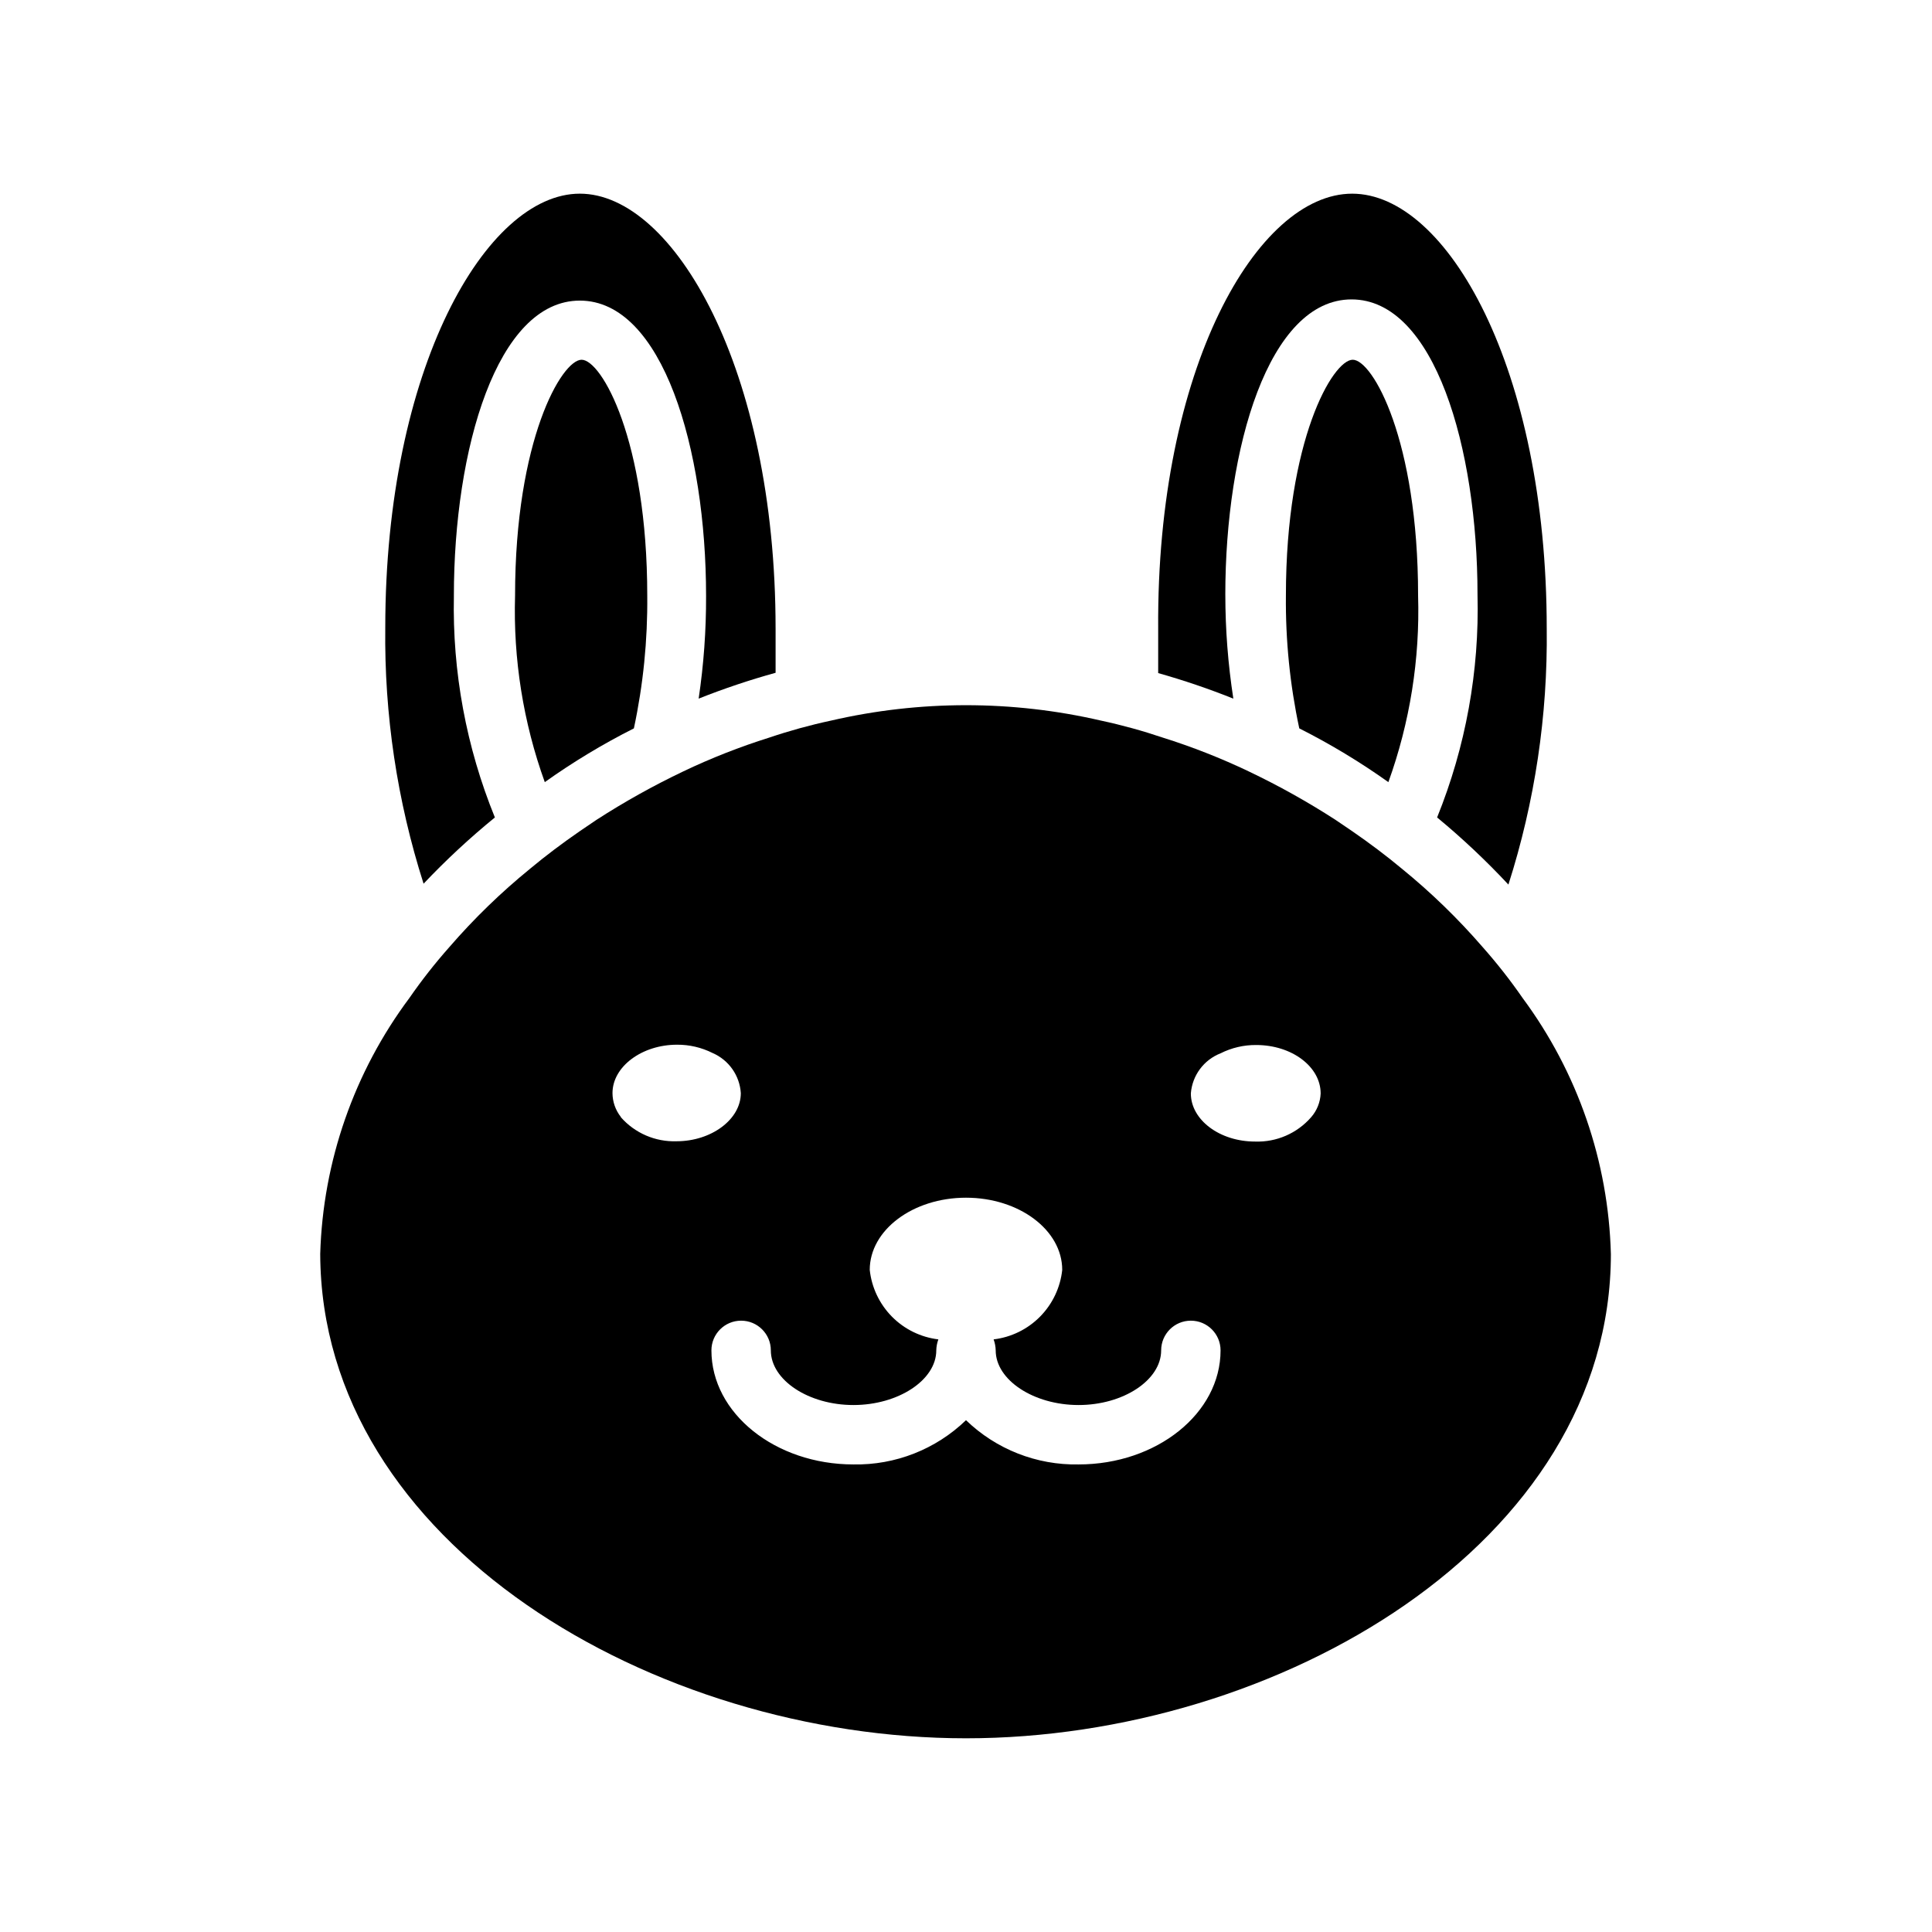
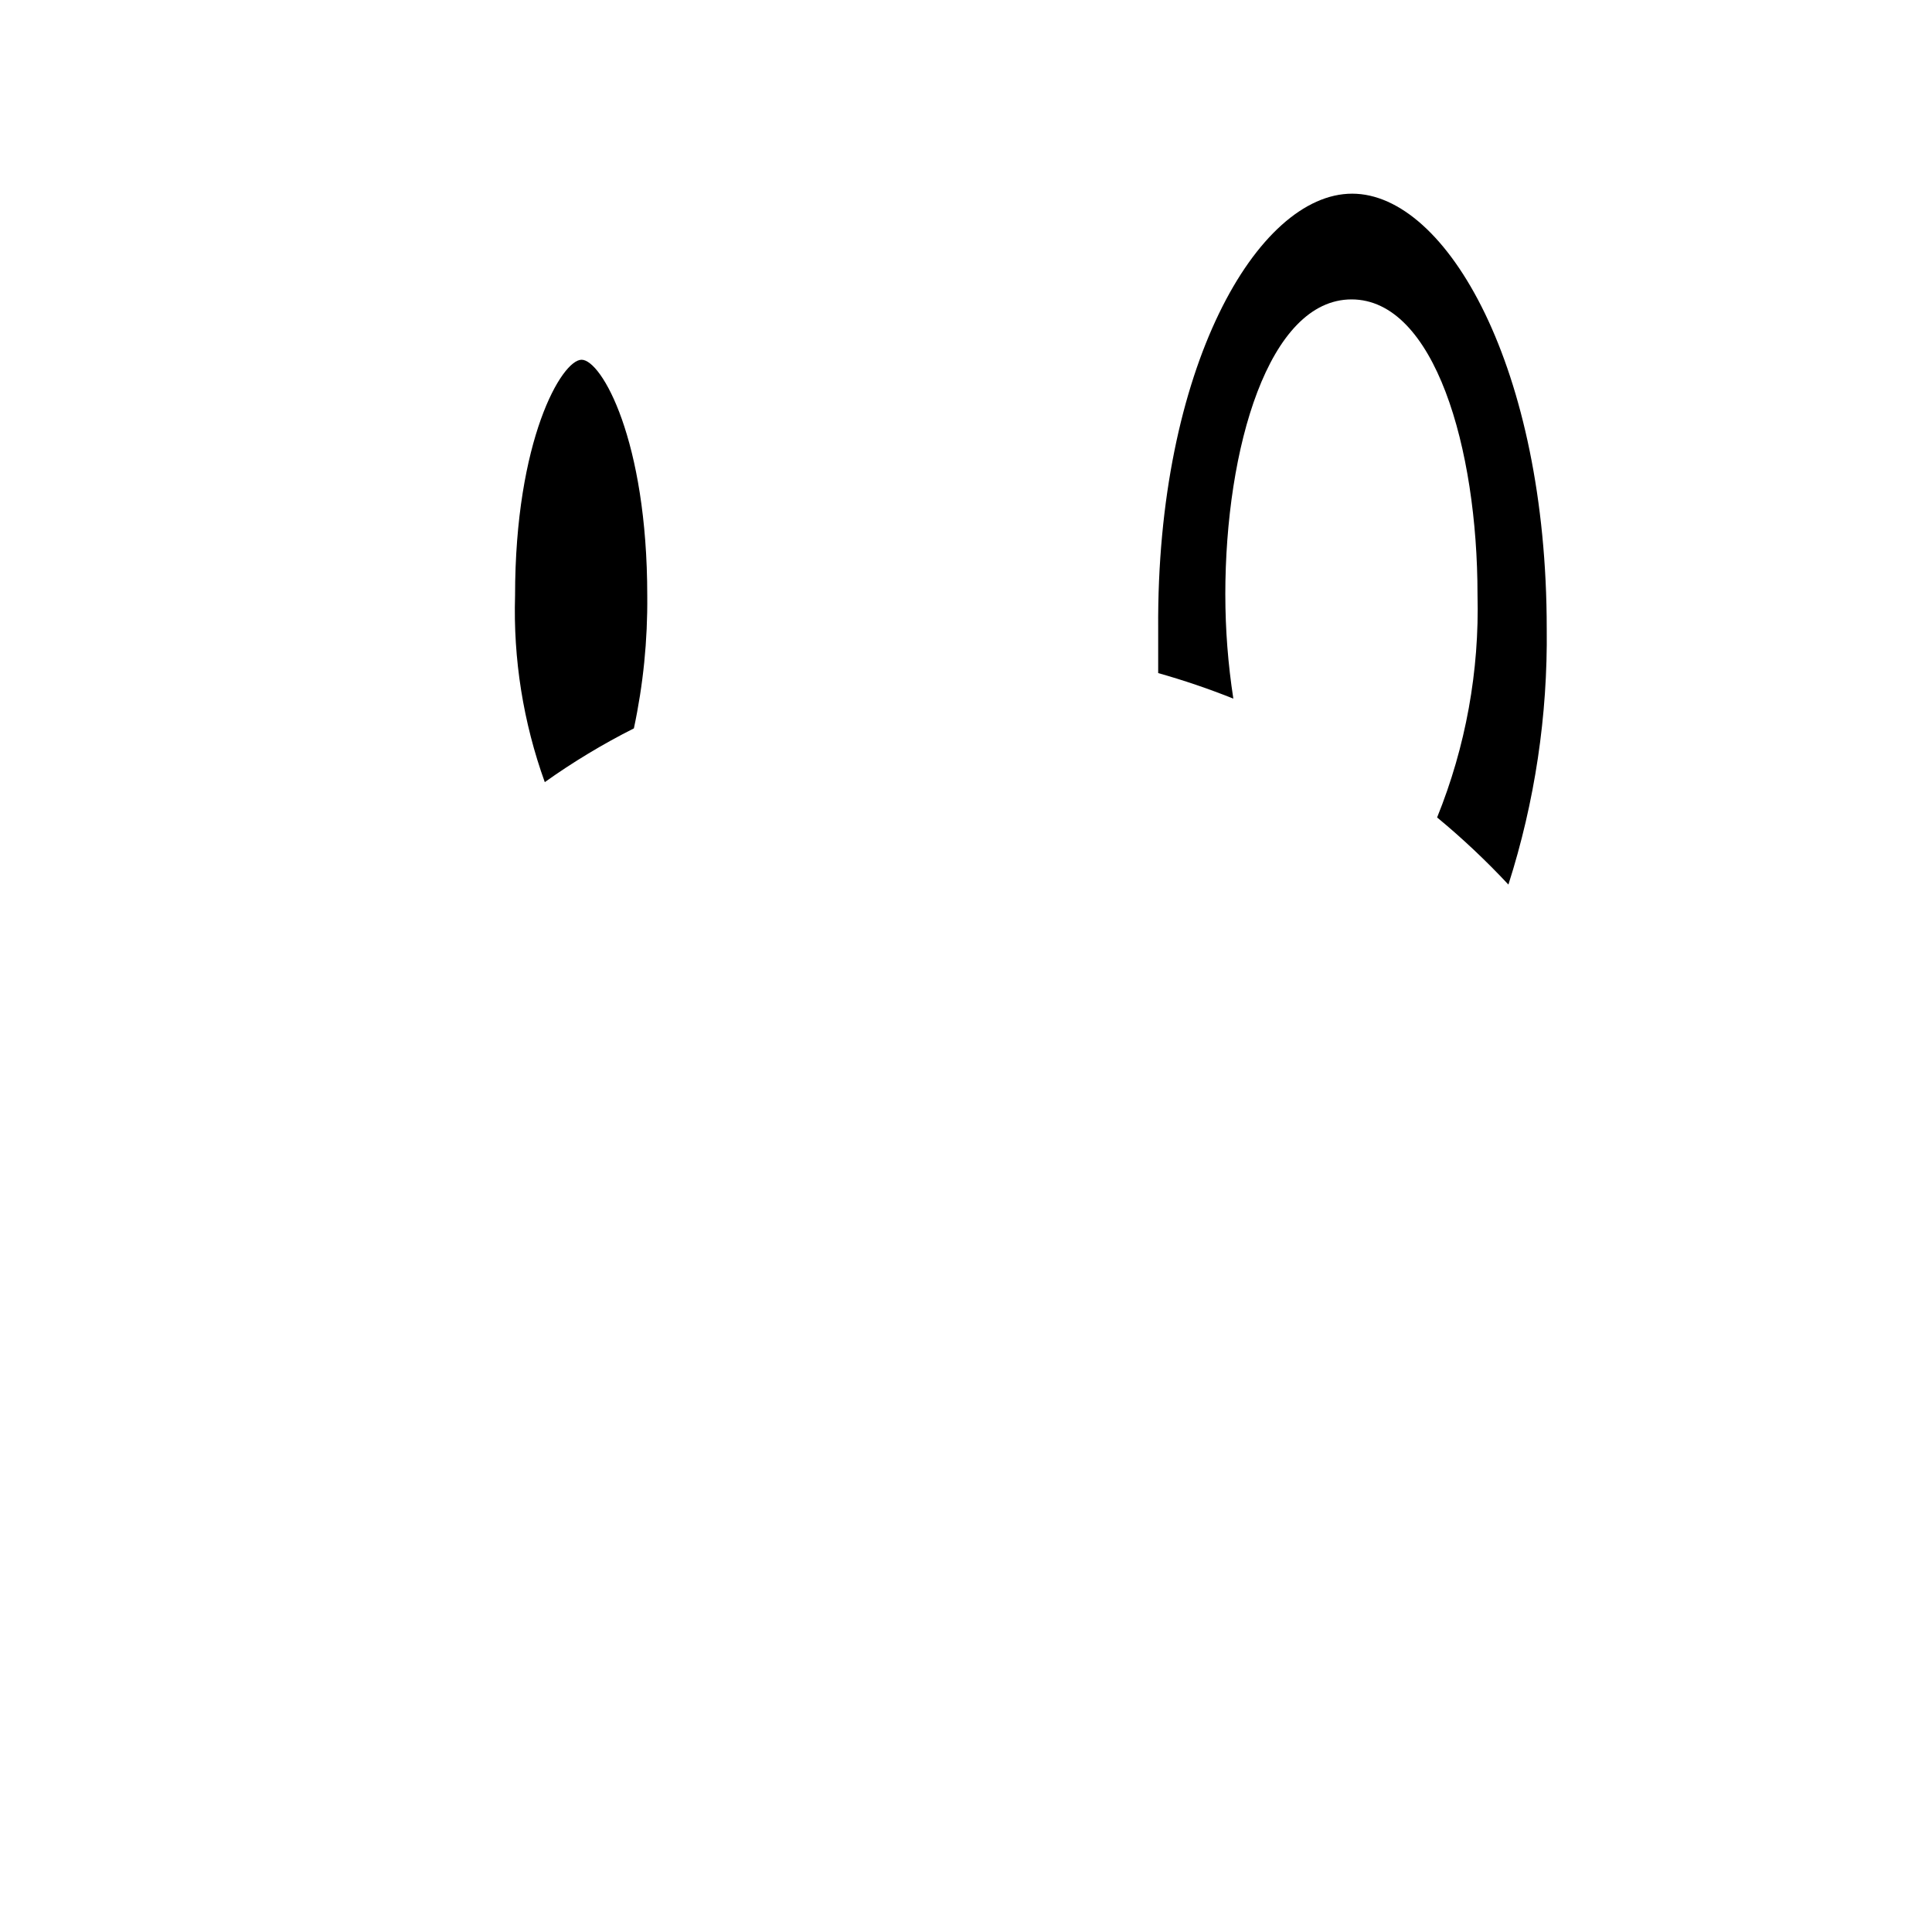
<svg xmlns="http://www.w3.org/2000/svg" fill="#000000" width="800px" height="800px" version="1.1" viewBox="144 144 512 512">
  <g>
-     <path d="m547.52 408.5c-3.266-4.723-6.816-9.242-10.625-13.539-6.5-7.508-13.637-14.434-21.336-20.703-4.25-3.543-8.66-6.848-13.227-9.996l-4.41-2.992h0.004c-7.379-4.766-15.055-9.055-22.984-12.832-7.391-3.527-15.02-6.523-22.832-8.977-5.34-1.805-10.781-3.305-16.293-4.484-23.566-5.457-48.07-5.457-71.637 0-5.512 1.18-10.953 2.68-16.293 4.484-7.812 2.453-15.441 5.449-22.828 8.977-7.93 3.777-15.609 8.066-22.988 12.832l-4.41 2.992c-4.566 3.148-8.973 6.453-13.227 9.996h0.004c-7.699 6.269-14.836 13.195-21.332 20.703-3.812 4.297-7.359 8.816-10.629 13.539-14.648 19.629-22.895 43.297-23.617 67.777 0.238 76.832 88.562 128.39 171.14 128.39s170.9-51.562 170.9-128.39h-0.004c-0.648-24.457-8.812-48.121-23.379-67.777zm-239 31.488h0.004c-1.418-1.793-2.195-4.012-2.207-6.297 0-7.086 7.871-12.832 17.082-12.832 3.281-0.027 6.519 0.73 9.449 2.203 4.289 1.855 7.18 5.961 7.477 10.629 0 7.008-7.871 12.754-17.004 12.754-5.641 0.199-11.07-2.141-14.797-6.379zm121.31 92.102c-11.105 0.211-21.844-4.008-29.832-11.727-7.992 7.719-18.727 11.938-29.836 11.727-20.703 0-37.629-13.539-37.629-30.23v0.004c0-4.348 3.523-7.871 7.871-7.871s7.875 3.523 7.875 7.871c0 7.871 9.996 14.484 21.883 14.484 11.887 0 21.961-6.613 21.961-14.484 0.023-0.996 0.211-1.98 0.551-2.914-4.664-0.559-9.004-2.688-12.309-6.031-3.301-3.348-5.375-7.715-5.875-12.387 0-10.547 11.414-19.129 25.504-19.129s25.504 8.582 25.504 19.129h0.004c-0.5 4.672-2.57 9.039-5.875 12.387-3.301 3.344-7.641 5.473-12.309 6.031 0.34 0.934 0.527 1.918 0.551 2.914 0 7.871 10.078 14.484 21.965 14.484 11.887 0 21.883-6.613 21.883-14.484 0-4.348 3.523-7.871 7.871-7.871s7.871 3.523 7.871 7.871c0 16.688-16.926 30.227-37.629 30.227zm61.637-92.023h0.004c-3.731 4.289-9.199 6.66-14.879 6.457-9.367 0-17.004-5.746-17.004-12.754 0.367-4.758 3.426-8.891 7.871-10.629 2.93-1.473 6.168-2.231 9.445-2.203 9.445 0 17.082 5.746 17.082 12.832h0.004c-0.102 2.324-0.988 4.547-2.519 6.297z" />
    <path d="m315.53 301.84c0.117 11.824-1.07 23.625-3.543 35.188-8.219 4.144-16.117 8.906-23.613 14.246-5.711-15.836-8.383-32.609-7.875-49.434 0-41.25 12.359-62.504 17.633-62.504 5.277 0 17.398 21.254 17.398 62.504z" />
-     <path d="m519.81 301.84c0.508 16.824-2.164 33.598-7.875 49.434-7.5-5.34-15.395-10.102-23.613-14.246-2.473-11.562-3.66-23.363-3.543-35.188 0-41.25 12.438-62.504 17.711-62.504 5.273 0 17.32 21.254 17.32 62.504z" />
    <path d="m553.9 310.57c0.277 23.016-3.148 45.93-10.156 67.855-5.906-6.332-12.219-12.277-18.895-17.793 7.582-18.734 11.227-38.832 10.707-59.039 0-38.887-11.414-78.246-33.379-78.246-21.965 0-33.457 39.359-33.457 78.246h0.004c0.004 9.227 0.715 18.438 2.125 27.551-6.516-2.606-13.164-4.867-19.918-6.769v-11.73c-0.473-69.035 26.293-115.32 51.406-115.32 25.109 0 51.562 46.289 51.562 115.25z" />
-     <path d="m349.54 310.57v11.73-0.004c-6.914 1.91-13.723 4.199-20.391 6.848 1.344-9.016 2-18.121 1.969-27.234 0-38.887-11.492-78.246-33.457-78.246s-33.379 39.359-33.379 78.246h0.004c-0.426 20.109 3.273 40.098 10.863 58.723-6.668 5.441-12.98 11.305-18.895 17.555-7.004-21.926-10.434-44.836-10.152-67.855 0-68.723 26.766-115.01 51.562-115.01 24.797 0 51.875 46.289 51.875 115.25z" />
  </g>
</svg>